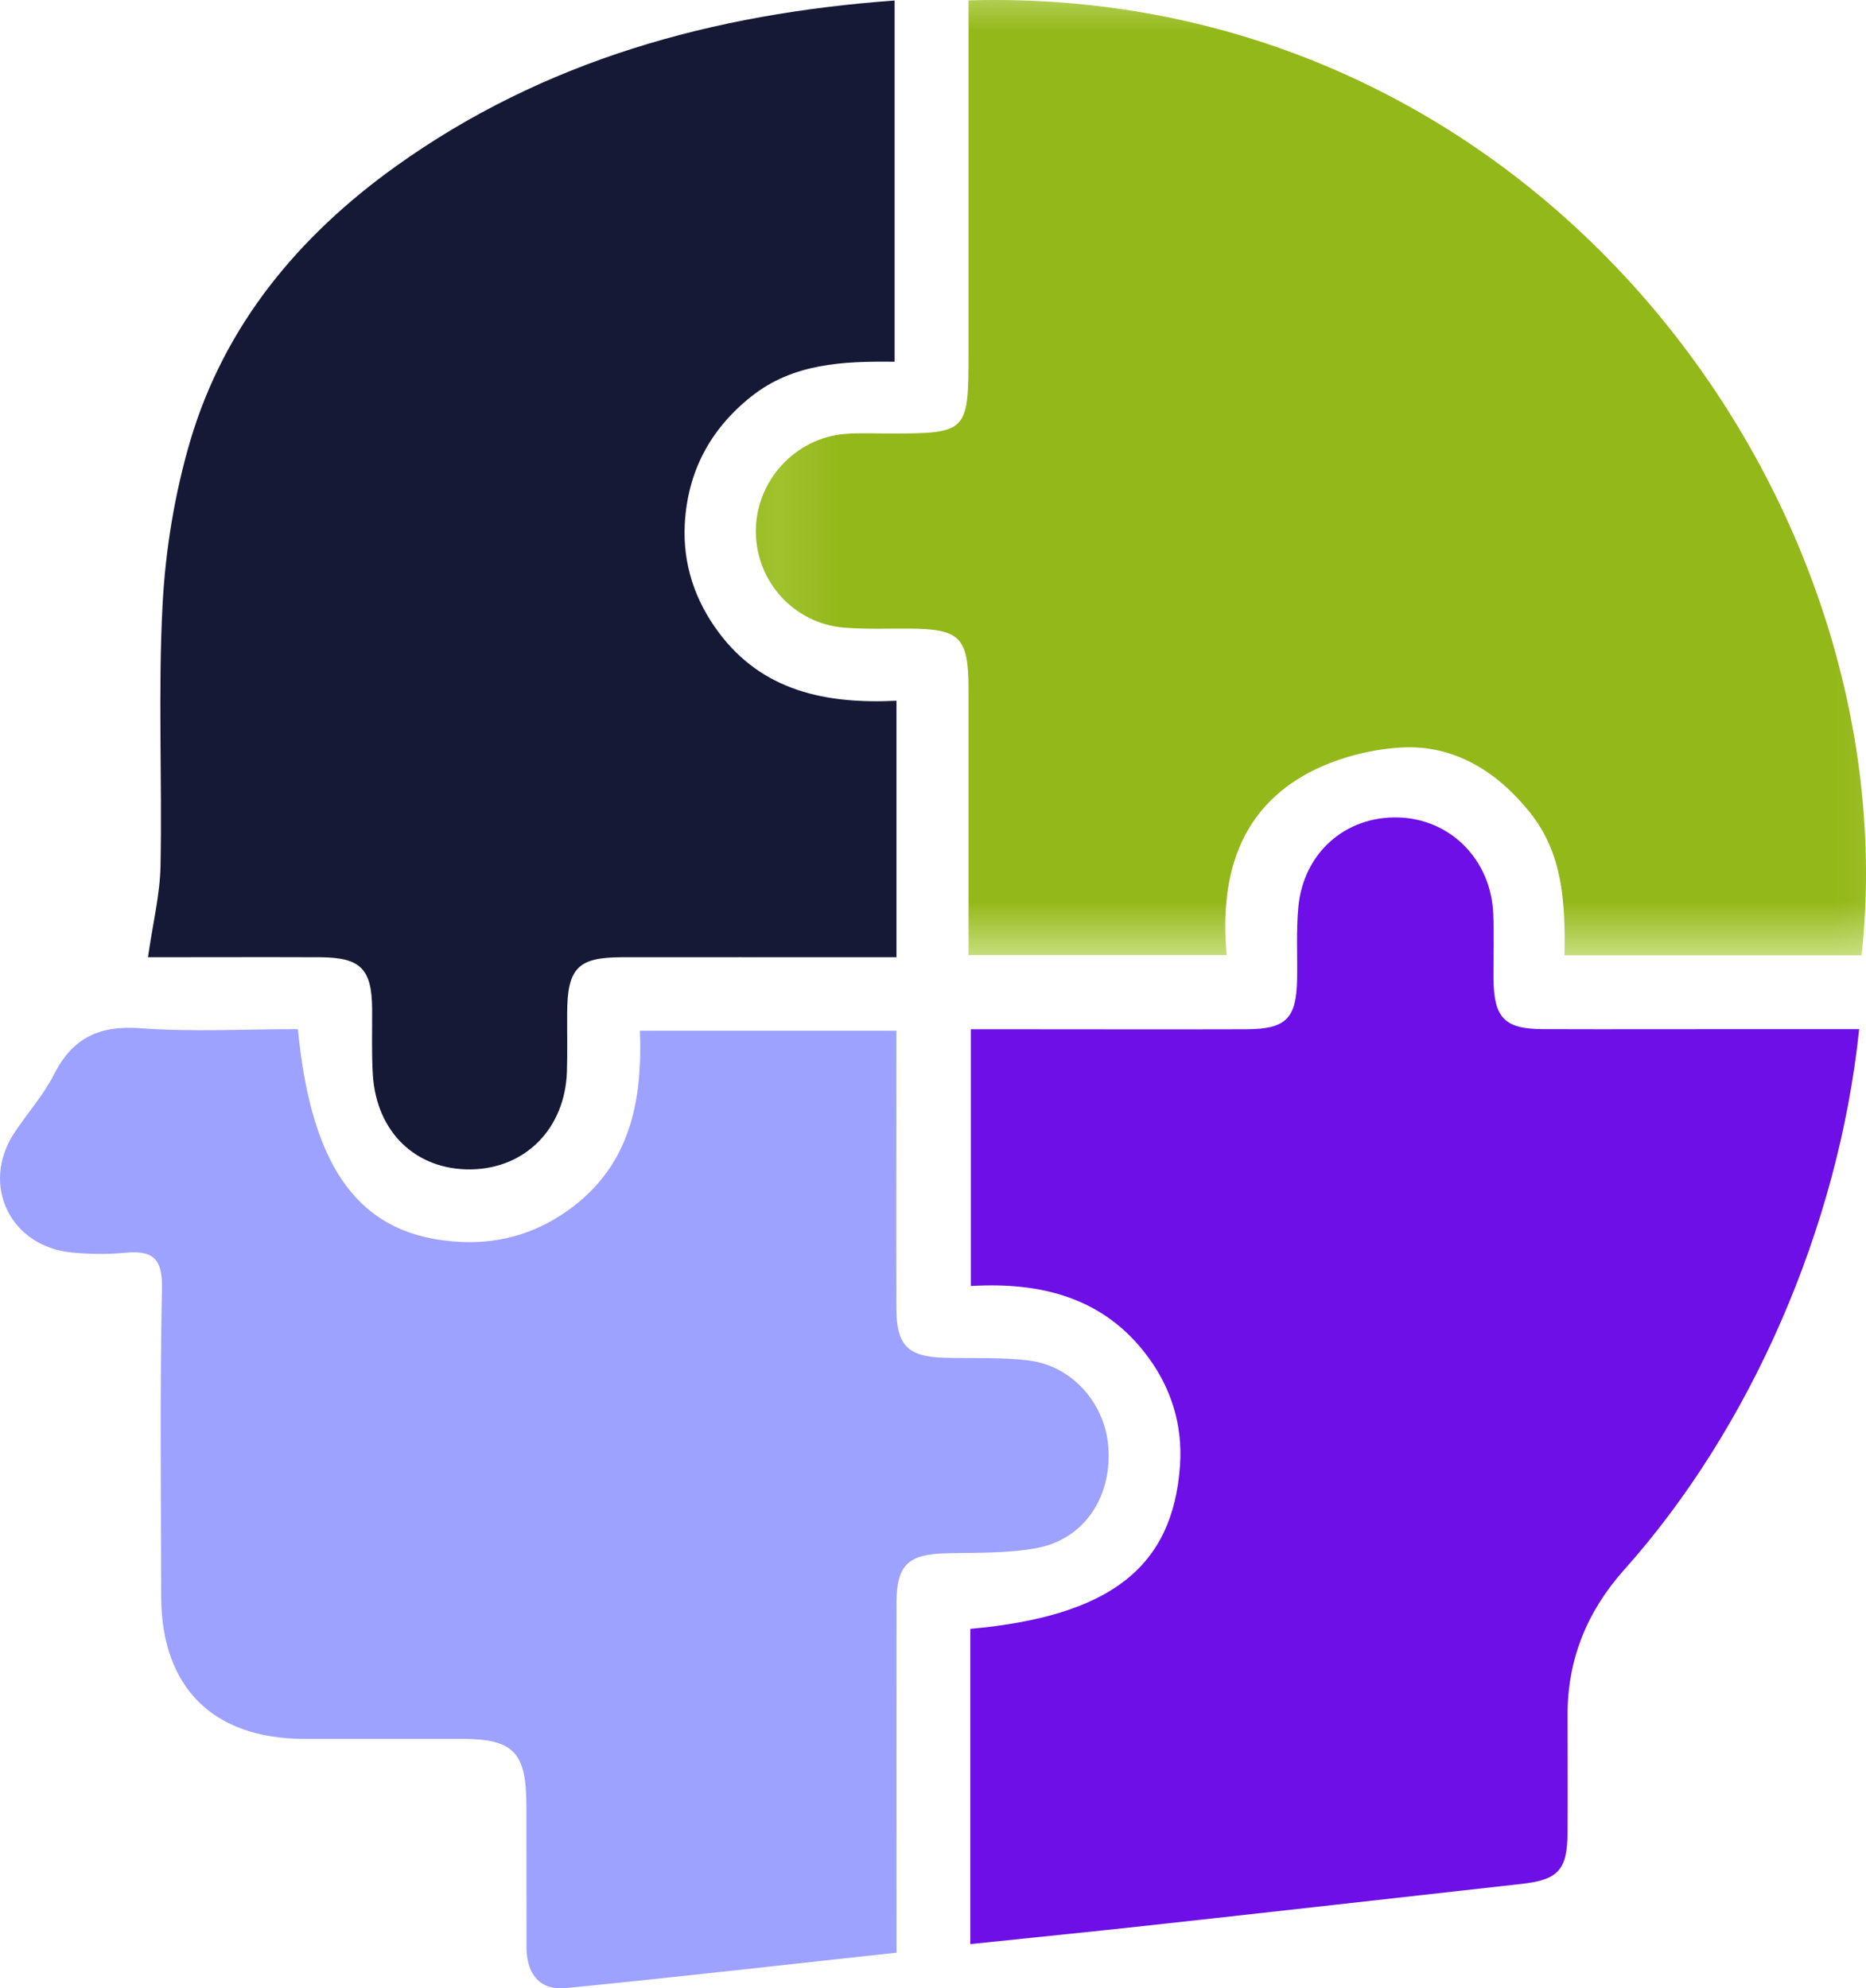
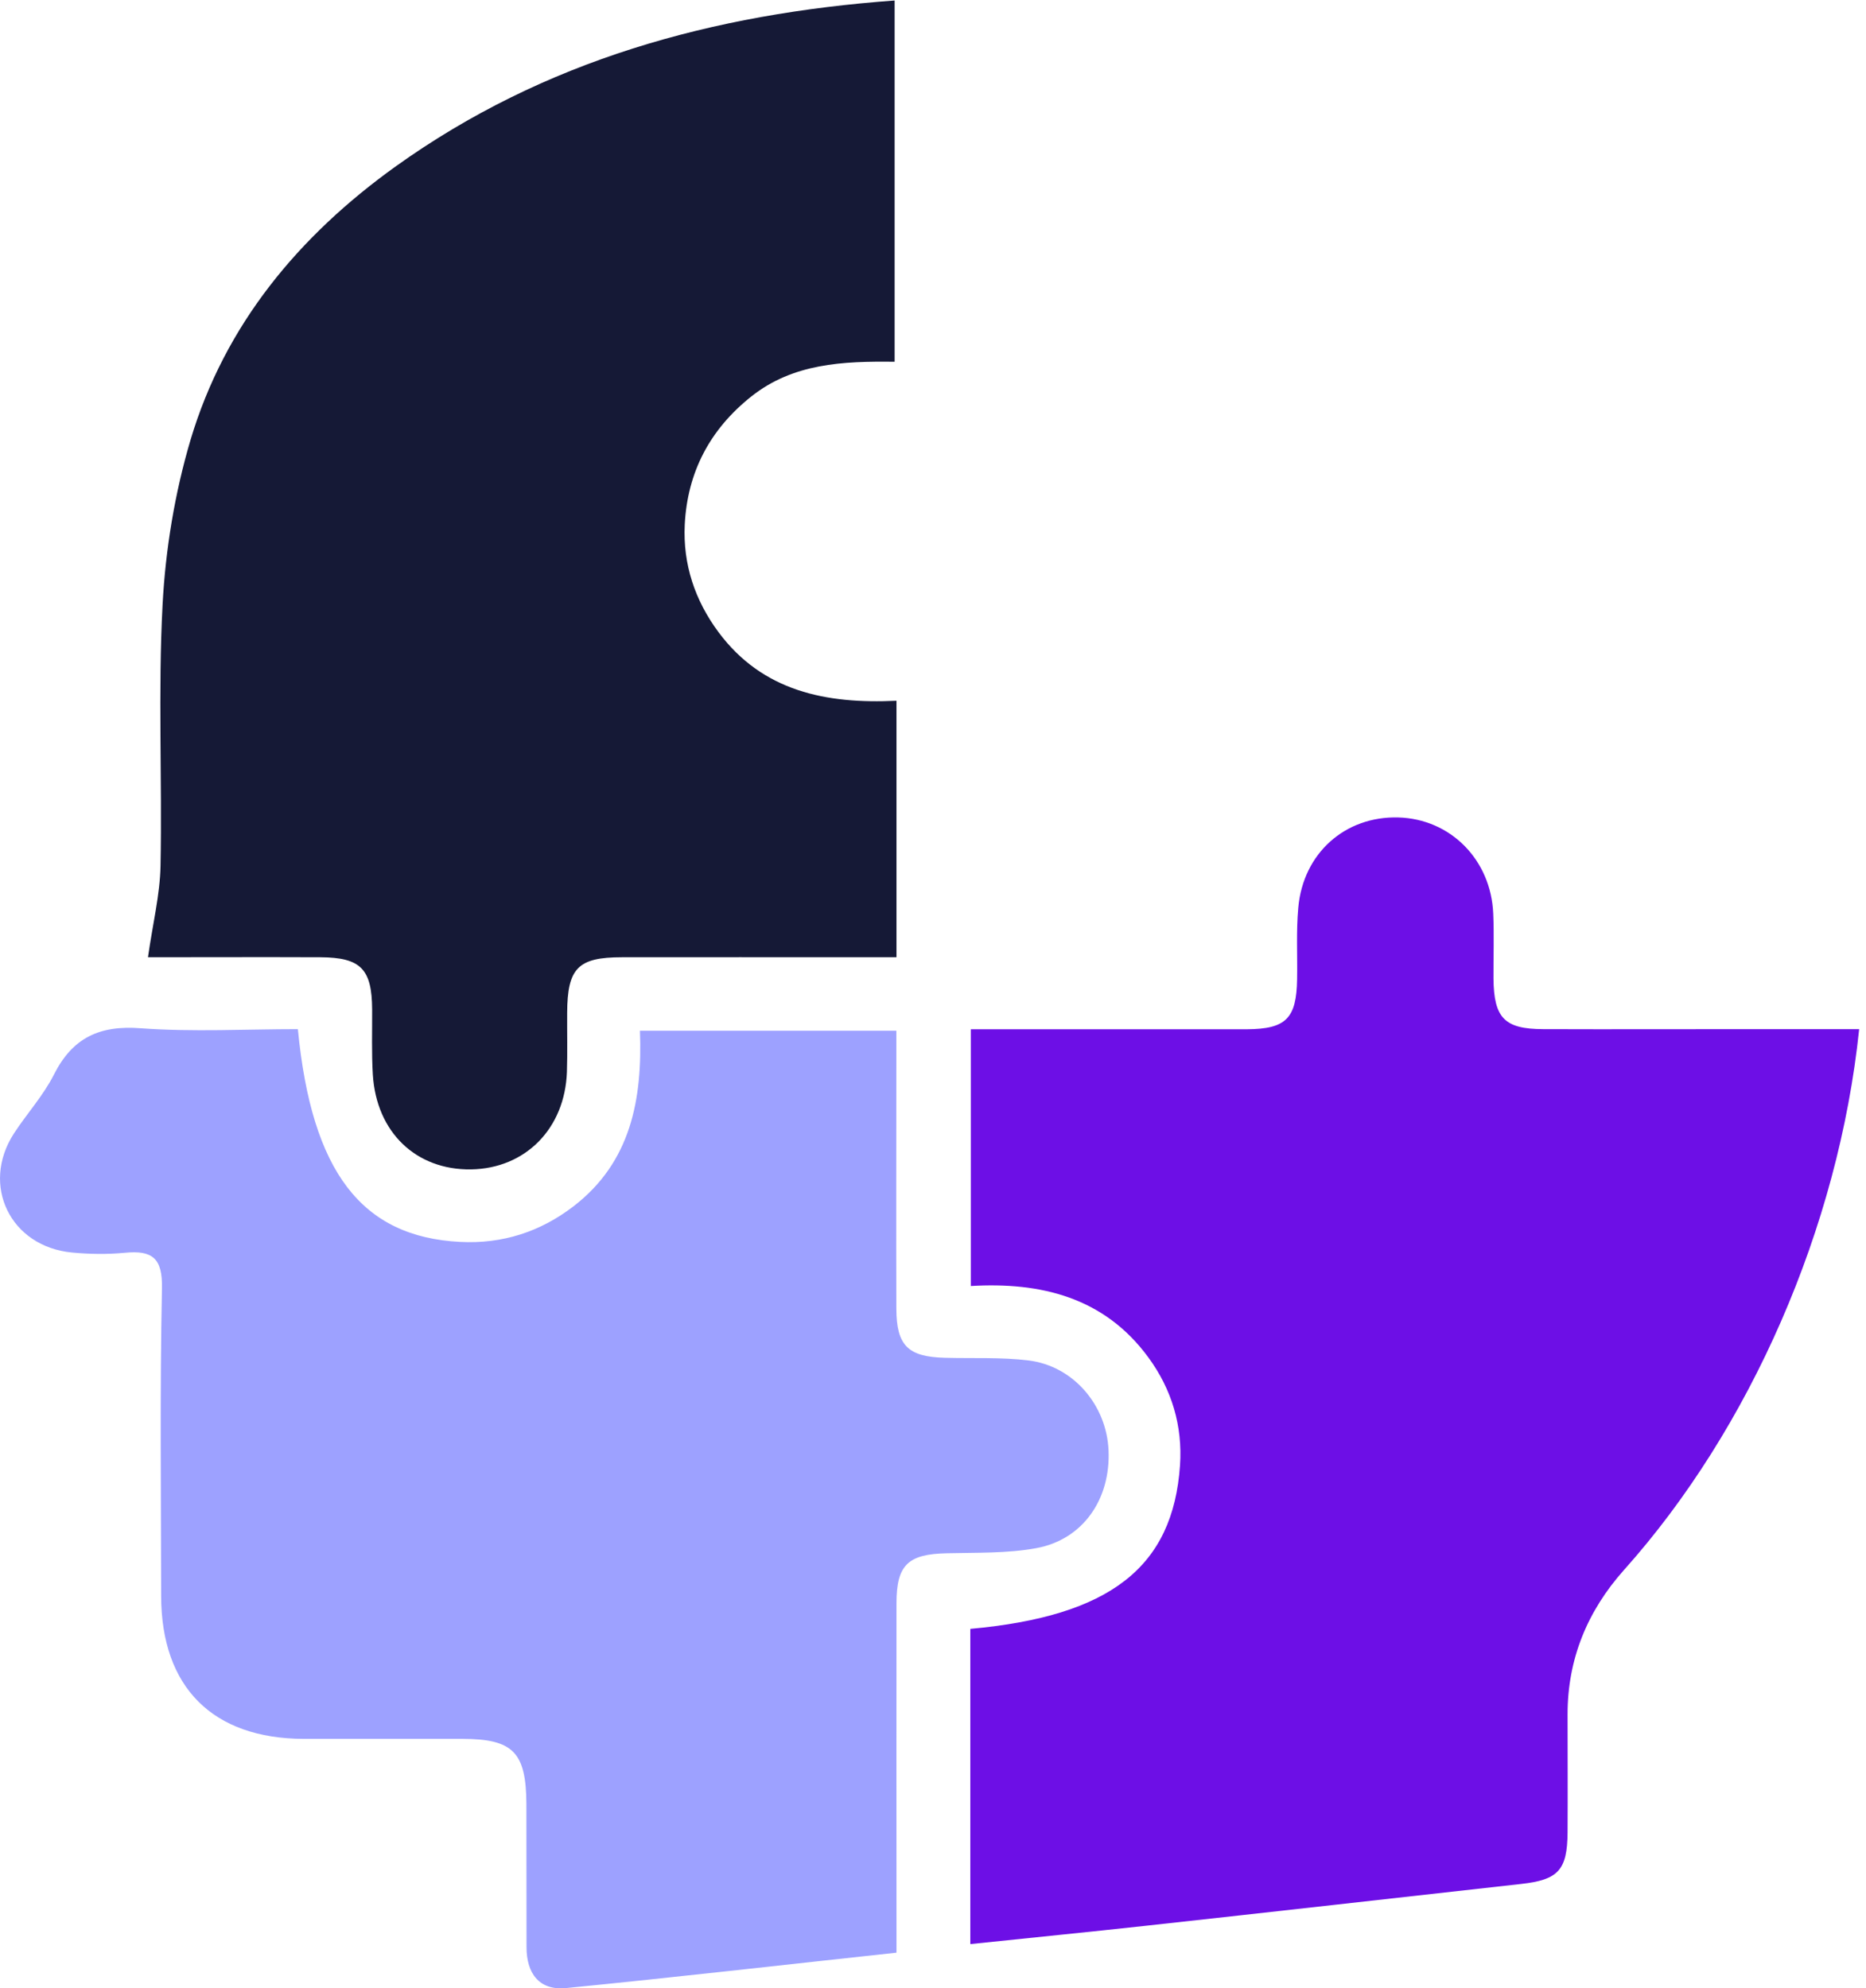
<svg xmlns="http://www.w3.org/2000/svg" width="30.025" height="32" id="screenshot-6cf5eeb0-e67c-801f-8006-f96c164aec84" viewBox="0 0 30.025 32" fill="none" version="1.1">
  <g id="shape-6cf5eeb0-e67c-801f-8006-f96c164aec84" rx="0" ry="0" style="fill: rgb(0, 0, 0);">
    <g id="shape-6cf5eeb0-e67c-801f-8006-f96c164aec86" style="display: none;">
      <g class="fills" id="fills-6cf5eeb0-e67c-801f-8006-f96c164aec86">
-         <rect width="30.024" height="32" x="0" transform="matrix(-1, 0, 0, 1, 30.024, 0)" style="fill: none;" ry="0" fill="none" rx="0" y="0" />
-       </g>
+         </g>
    </g>
    <g id="shape-6cf5eeb0-e67c-801f-8006-f96c164aec87">
      <defs style="fill: rgb(0, 0, 0);">
        <g id="shape-6cf5eeb0-e67c-801f-8006-f96c164aec8c">
          <style>#shape-6cf5eeb0-e67c-801f-8006-f96c164aec84{ .cls-1 {
        stroke-width: 0px;
      } }</style>
        </g>
      </defs>
    </g>
    <g id="shape-6cf5eeb0-e67c-801f-8006-f96c164aec88">
      <defs>
        <pattern patternUnits="userSpaceOnUse" x="12.162" y="0" width="17.863" height="15.375" patternTransform="matrix(-1, 0, 0, 1, 42.187, 0)" id="fill-0-render-5">
          <g>
-             <rect width="17.863" height="15.375" style="fill: rgb(205, 254, 51); fill-opacity: 1;" />
-             <rect width="17.863" height="15.375" style="fill: rgb(90, 115, 0); fill-opacity: 0.5;" />
-           </g>
+             </g>
        </pattern>
      </defs>
      <g class="fills" id="fills-6cf5eeb0-e67c-801f-8006-f96c164aec88">
        <path d="M15.584,0.006C15.584,1.917,15.584,3.801,15.584,5.684C15.584,6.959,15.566,6.977,14.308,6.977C14.075,6.977,13.84,6.965,13.607,6.983C12.793,7.043,12.156,7.745,12.162,8.561C12.168,9.364,12.778,10.035,13.582,10.101C13.931,10.129,14.283,10.115,14.633,10.117C15.448,10.121,15.584,10.257,15.584,11.089C15.584,12.322,15.584,13.557,15.584,14.791C15.584,14.972,15.584,15.153,15.584,15.371L19.737,15.371C19.637,14.253,19.861,13.187,20.874,12.544C21.354,12.24,21.981,12.061,22.553,12.03C23.39,11.984,24.085,12.41,24.617,13.075C25.153,13.745,25.188,14.541,25.173,15.375C26.796,15.375,28.375,15.375,29.954,15.375C30.754,8,24.695,-0.253,15.584,0.006Z" fill="url(#fill-0-render-5)" class="cls-1" />
      </g>
    </g>
    <g id="shape-6cf5eeb0-e67c-801f-8006-f96c164aec89">
      <g class="fills" id="fills-6cf5eeb0-e67c-801f-8006-f96c164aec89">
-         <path d="M29.915,16.563C29.317,16.563,28.752,16.563,28.187,16.563C27.068,16.563,25.948,16.567,24.829,16.563C24.207,16.561,24.038,16.382,24.031,15.752C24.029,15.402,24.042,15.05,24.027,14.702C23.99,13.833,23.335,13.178,22.498,13.156C21.645,13.133,20.968,13.73,20.89,14.609C20.855,14.99,20.878,15.375,20.871,15.76C20.861,16.39,20.694,16.561,20.063,16.565C18.777,16.569,17.491,16.565,16.204,16.565C16.023,16.565,15.841,16.565,15.621,16.565L15.621,20.697C16.738,20.631,17.765,20.874,18.476,21.844C18.856,22.361,19.03,22.949,18.987,23.584C18.874,25.224,17.862,26.011,15.613,26.215L15.613,31.288C16.578,31.187,17.518,31.094,18.456,30.991C20.463,30.771,22.469,30.544,24.477,30.32C25.072,30.254,25.219,30.098,25.223,29.492C25.227,28.858,25.223,28.224,25.223,27.59C25.223,26.698,25.543,25.927,26.13,25.268C28.16,22.999,29.583,19.76,29.915,16.563Z" class="cls-1" style="fill: rgb(109, 15, 230); fill-opacity: 1;" />
+         <path d="M29.915,16.563C29.317,16.563,28.752,16.563,28.187,16.563C27.068,16.563,25.948,16.567,24.829,16.563C24.207,16.561,24.038,16.382,24.031,15.752C24.029,15.402,24.042,15.05,24.027,14.702C23.99,13.833,23.335,13.178,22.498,13.156C21.645,13.133,20.968,13.73,20.89,14.609C20.855,14.99,20.878,15.375,20.871,15.76C20.861,16.39,20.694,16.561,20.063,16.565C16.023,16.565,15.841,16.565,15.621,16.565L15.621,20.697C16.738,20.631,17.765,20.874,18.476,21.844C18.856,22.361,19.03,22.949,18.987,23.584C18.874,25.224,17.862,26.011,15.613,26.215L15.613,31.288C16.578,31.187,17.518,31.094,18.456,30.991C20.463,30.771,22.469,30.544,24.477,30.32C25.072,30.254,25.219,30.098,25.223,29.492C25.227,28.858,25.223,28.224,25.223,27.59C25.223,26.698,25.543,25.927,26.13,25.268C28.16,22.999,29.583,19.76,29.915,16.563Z" class="cls-1" style="fill: rgb(109, 15, 230); fill-opacity: 1;" />
      </g>
    </g>
    <g id="shape-6cf5eeb0-e67c-801f-8006-f96c164aec8a">
      <g class="fills" id="fills-6cf5eeb0-e67c-801f-8006-f96c164aec8a">
        <path d="M14.425,16.588L10.297,16.588C10.338,17.691,10.154,18.702,9.227,19.415C8.691,19.826,8.083,20.022,7.404,19.987C5.823,19.907,5.015,18.867,4.793,16.563C3.956,16.563,3.109,16.61,2.267,16.549C1.602,16.497,1.167,16.701,0.868,17.294C0.696,17.634,0.431,17.924,0.222,18.245C-0.313,19.077,0.167,20.063,1.158,20.158C1.441,20.185,1.727,20.189,2.01,20.162C2.451,20.119,2.616,20.248,2.606,20.732C2.572,22.383,2.591,24.034,2.593,25.686C2.595,27.154,3.422,27.981,4.887,27.985C5.739,27.985,6.59,27.985,7.442,27.985C8.258,27.987,8.466,28.202,8.47,29.035C8.472,29.803,8.47,30.569,8.472,31.337C8.472,31.755,8.672,32.037,9.105,31.996C10.863,31.823,12.62,31.621,14.425,31.426C14.425,31.218,14.425,31.039,14.425,30.857C14.425,29.173,14.423,27.489,14.425,25.803C14.425,25.183,14.613,25.012,15.232,24.998C15.714,24.986,16.204,25.002,16.674,24.916C17.425,24.778,17.872,24.129,17.837,23.341C17.806,22.614,17.27,21.984,16.551,21.895C16.106,21.84,15.652,21.865,15.2,21.852C14.611,21.836,14.425,21.656,14.423,21.064C14.419,19.762,14.423,18.461,14.423,17.16C14.423,16.981,14.423,16.802,14.423,16.588Z" class="cls-1" style="fill: rgb(157, 161, 255); fill-opacity: 1;" />
      </g>
    </g>
    <g id="shape-6cf5eeb0-e67c-801f-8006-f96c164aec8b">
      <g class="fills" id="fills-6cf5eeb0-e67c-801f-8006-f96c164aec8b">
        <path d="M2.381,15.406C3.257,15.406,4.207,15.402,5.157,15.406C5.805,15.41,5.984,15.595,5.988,16.244C5.99,16.594,5.978,16.946,5.999,17.294C6.056,18.222,6.693,18.832,7.578,18.82C8.454,18.807,9.09,18.163,9.122,17.251C9.132,16.934,9.124,16.617,9.126,16.3C9.13,15.581,9.299,15.406,10.006,15.406C11.276,15.404,12.546,15.406,13.813,15.406C13.995,15.406,14.176,15.406,14.425,15.406L14.425,11.278C13.294,11.332,12.271,11.128,11.562,10.175C11.181,9.662,10.987,9.081,11.018,8.443C11.061,7.597,11.424,6.909,12.09,6.38C12.762,5.847,13.562,5.812,14.395,5.822L14.395,0.008C11.469,0.222,8.755,0.968,6.367,2.678C4.809,3.796,3.618,5.225,3.065,7.082C2.812,7.937,2.663,8.841,2.616,9.73C2.542,11.128,2.61,12.532,2.583,13.934C2.574,14.401,2.457,14.869,2.381,15.406Z" class="cls-1" style="fill: rgb(21, 25, 54); fill-opacity: 1;" />
      </g>
    </g>
  </g>
</svg>